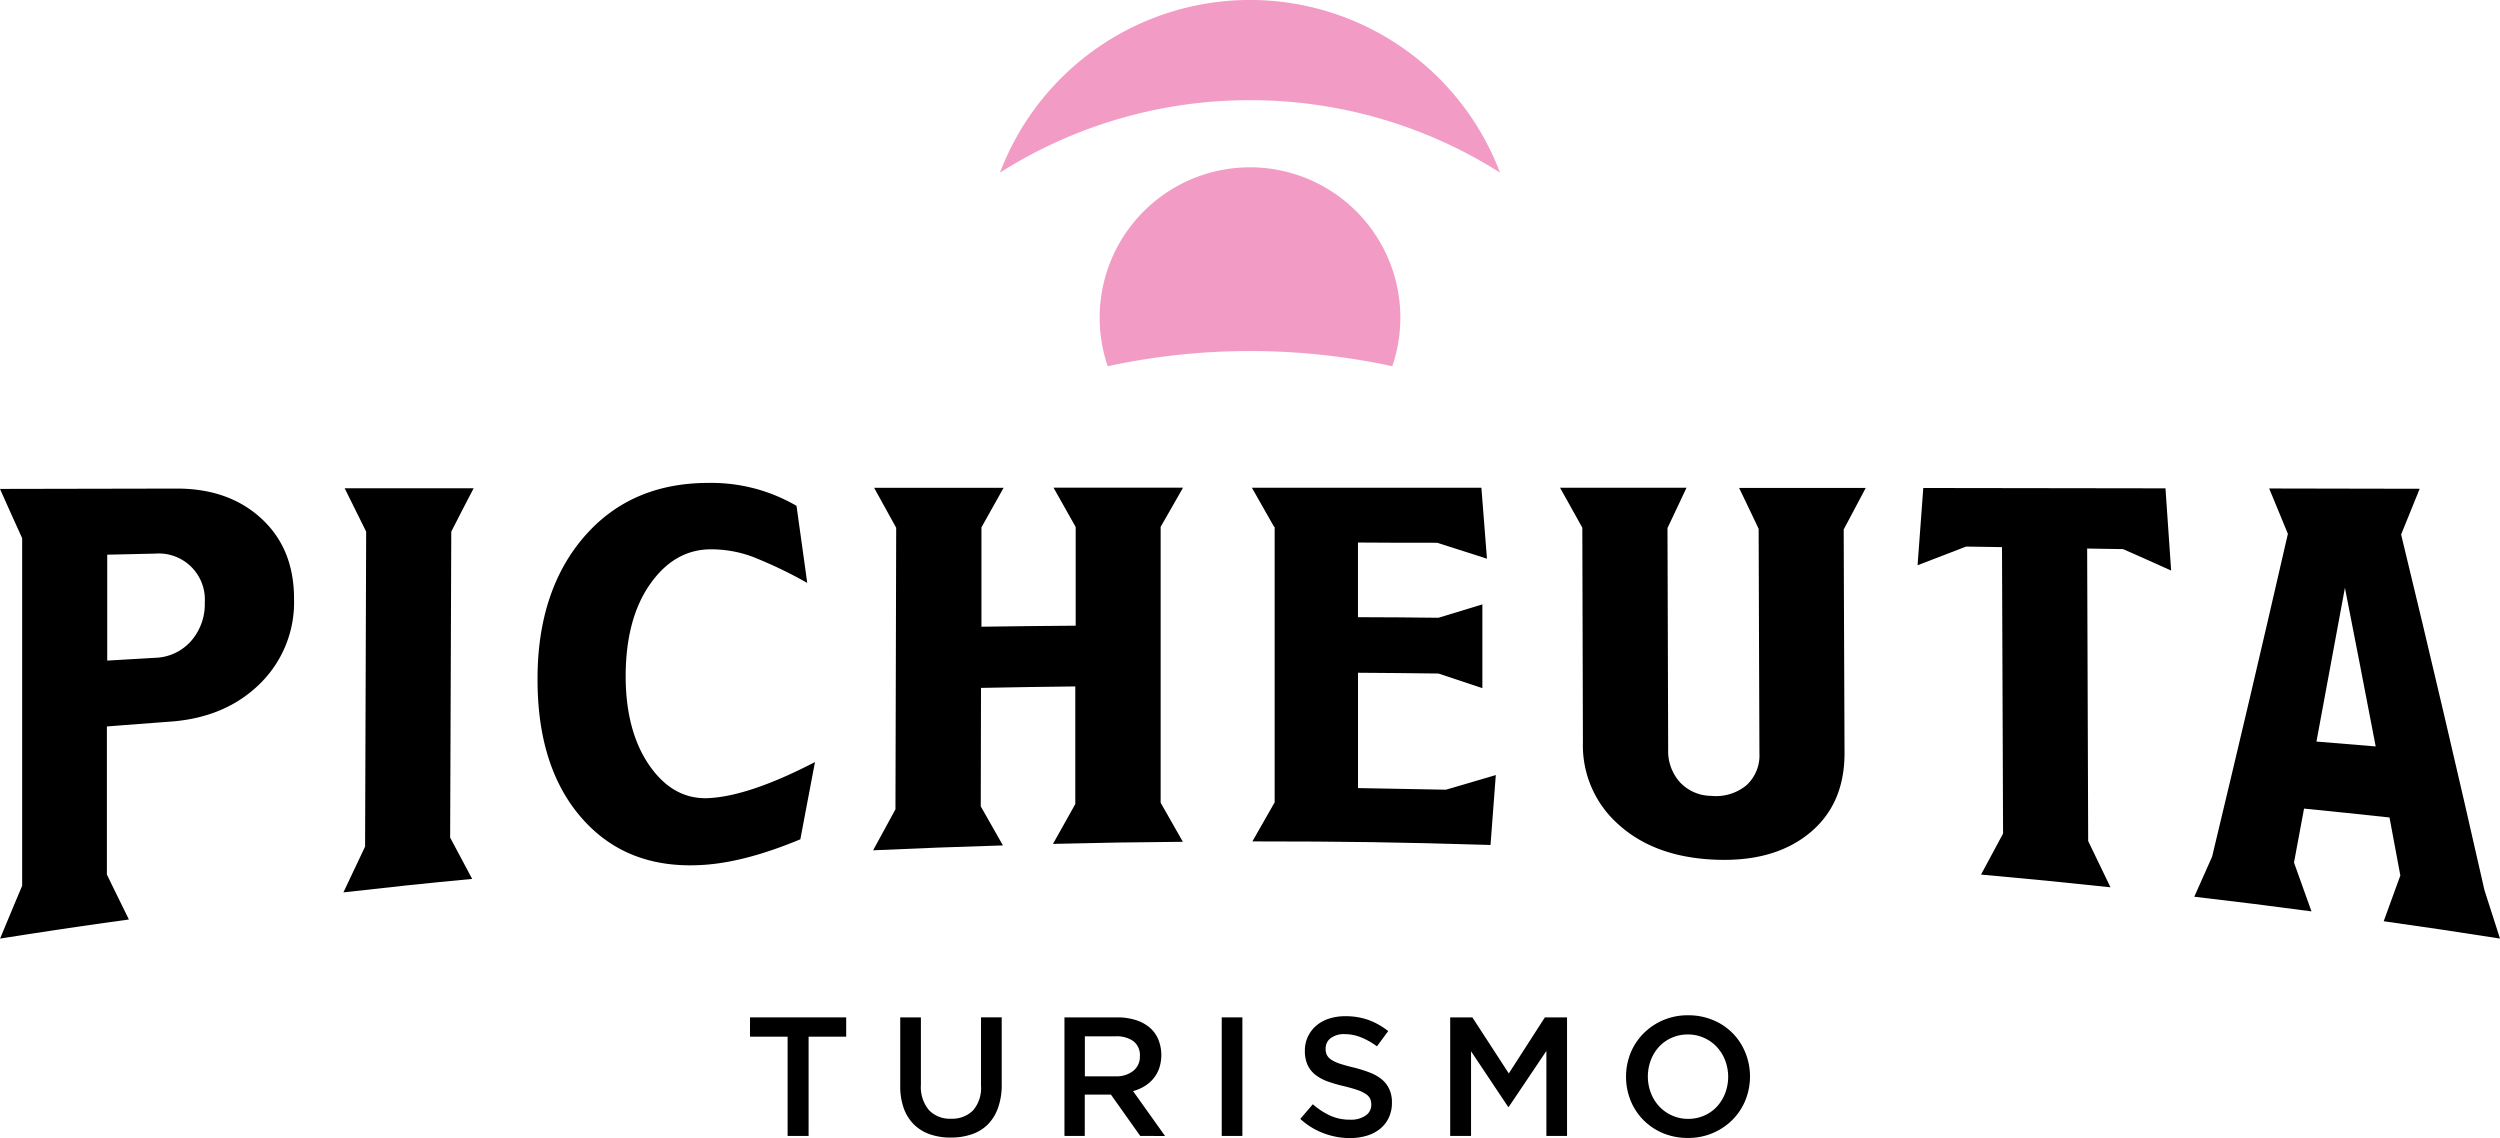
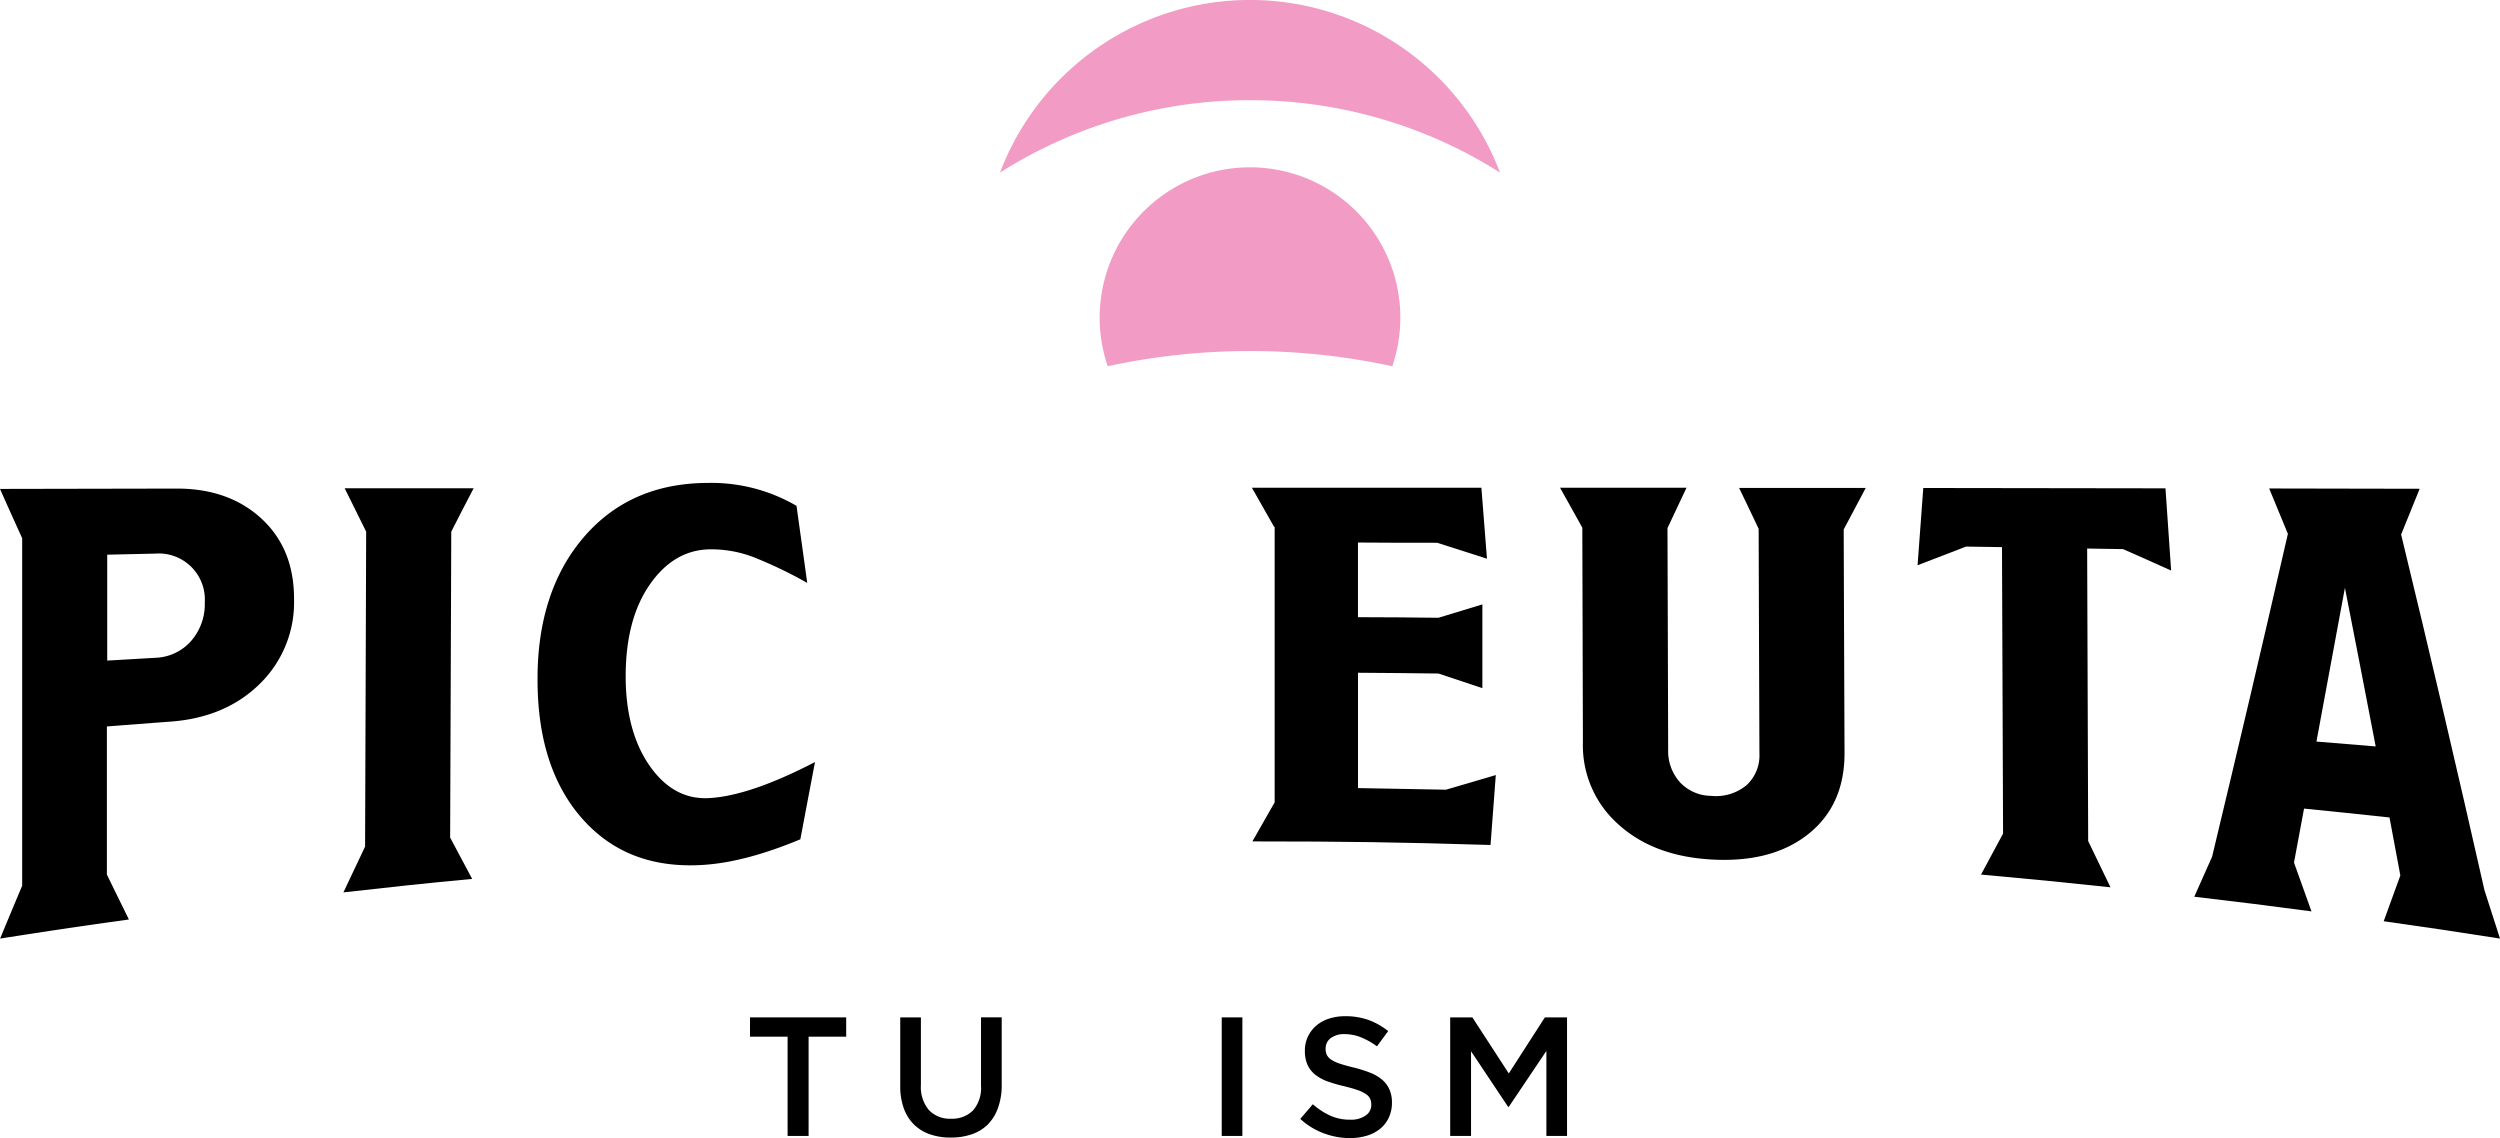
<svg xmlns="http://www.w3.org/2000/svg" width="512" height="233.06" viewBox="0 0 512 233.06">
  <defs>
    <style>.e5b77d90-1911-4e64-9b72-fc64b8a428b8{fill:#f29bc4;}</style>
  </defs>
  <g id="bcdec1e1-ee78-402c-aa70-9c7ddb67b38d" data-name="Capa 2">
    <g id="fe30b818-3247-4459-ad5f-9b369ab253b3" data-name="Capa 1">
      <path d="M36.22,100.06c7.2,0,13,2.11,17.42,6.24s6.6,9.57,6.58,16.44a23.32,23.32,0,0,1-7,17.3c-4.63,4.56-10.71,7.18-18.22,7.74-5.24.39-7.87.59-13.11,1,0,12.13,0,18.2,0,30.33,1.81,3.71,2.71,5.55,4.51,9.2-10.56,1.48-15.84,2.26-26.38,3.91,1.81-4.36,2.71-6.53,4.52-10.82,0-28.47,0-42.7,0-71.17-1.81-4-2.72-6-4.54-10.1Zm-4.49,34.66a10.22,10.22,0,0,0,7.37-3.4,11.47,11.47,0,0,0,2.84-7.94,9.44,9.44,0,0,0-10.17-10l-9.81.22,0,21.69Z" />
      <path d="M92.42,108.88c-.09,25.06-.14,37.59-.23,62.66L96.7,180c-10.56,1-15.83,1.57-26.37,2.76,1.78-3.77,2.66-5.65,4.44-9.38.09-25.8.13-38.7.22-64.5-1.76-3.53-2.64-5.3-4.4-8.88L97,100C95.16,103.51,94.25,105.29,92.42,108.88Z" />
      <path d="M165.32,119.38a90,90,0,0,0-11.1-5.32,24.47,24.47,0,0,0-8.77-1.56c-4.92.06-9,2.42-12.31,7.13s-4.95,10.93-5,18.56,1.61,13.94,4.91,18.65,7.36,6.88,12.2,6.61c5.65-.32,12.87-2.83,21.66-7.38-1.2,6.31-1.8,9.48-3,15.82-7.32,3.05-13.88,4.83-19.7,5.23-10.24.7-18.5-2.28-24.78-9.25s-9.39-16.67-9.34-28.93c0-12,3.27-21.85,9.68-29.17S134.65,98.9,145.13,98.9a34.62,34.62,0,0,1,18,4.7C164,109.92,164.46,113.08,165.32,119.38Z" />
-       <path d="M237.7,107.9c0,22.6,0,33.9,0,56.5l4.55,8c-10.64.09-16,.17-26.6.43,1.82-3.27,2.74-4.9,4.57-8.16,0-9.64,0-14.46,0-24.09-7.72.09-11.59.15-19.31.3l-.05,24.26c1.81,3.19,2.72,4.79,4.54,8-10.64.33-16,.53-26.59,1,1.83-3.37,2.75-5,4.58-8.4l.15-57.65c-1.81-3.27-2.71-4.9-4.52-8.19h26.52L201,108l0,20.35c7.72-.11,11.58-.15,19.3-.21,0-8.09,0-12.13,0-20.21-1.82-3.22-2.72-4.83-4.54-8.06h26.53Z" />
      <path d="M296.13,161.73l10.21-3c-.43,5.73-.65,8.6-1.08,14.32-19.51-.58-29.26-.72-48.77-.73,1.82-3.21,2.74-4.81,4.56-8,0-22.58,0-33.86,0-56.43h-.12l-4.54-8h47c.46,5.81.68,8.71,1.14,14.53l-10.2-3.26c-6.49,0-9.73,0-16.22-.05,0,6.12,0,9.18,0,15.29,6.59,0,9.89.06,16.48.12l9-2.74,0,17.16c-3.59-1.19-5.38-1.78-9-3-6.59-.08-9.88-.12-16.47-.16,0,9.45,0,14.17,0,23.62C285.35,161.52,288.94,161.58,296.13,161.73Z" />
      <path d="M382.1,99.93c-1.81,3.42-2.71,5.12-4.51,8.5.06,18.33.1,27.5.17,45.83,0,7.11-2.48,12.67-7.5,16.62s-11.64,5.62-19.84,5.14q-11.81-.68-19-7.21a21.59,21.59,0,0,1-7.24-16.74c-.05-17.61-.07-26.41-.12-44-1.82-3.28-2.74-4.91-4.56-8.18l25.9,0-3.9,8.26c.06,18.15.09,27.23.14,45.38a9.5,9.5,0,0,0,2.42,6.68,8.82,8.82,0,0,0,6.34,2.78,9.83,9.83,0,0,0,7.25-2.15,8.26,8.26,0,0,0,2.68-6.53c-.07-18.41-.1-27.62-.16-46-1.58-3.37-2.38-5-4-8.38Z" />
      <path d="M434.81,112.46l-7.36-.12c.08,24,.12,35.94.21,59.91,1.83,3.77,2.74,5.66,4.57,9.47-10.6-1.13-15.9-1.65-26.51-2.61,1.81-3.34,2.71-5,4.51-8.39-.08-23.47-.13-35.2-.22-58.67l-7.36-.11c-4,1.55-6,2.31-9.93,3.82.47-6.32.7-9.48,1.17-15.82l49.6.07c.46,6.73.69,10.09,1.16,16.84C440.71,115.07,438.75,114.2,434.81,112.46Z" />
      <path d="M508.82,182.32c1.28,3.94,1.91,5.92,3.18,9.9-9.52-1.49-14.28-2.2-23.82-3.55,1.37-3.73,2.05-5.6,3.41-9.37-.89-4.77-1.33-7.14-2.22-11.88-7-.75-10.49-1.12-17.5-1.82-.82,4.43-1.23,6.64-2.06,11.05,1.43,4,2.15,6,3.58,10-9.6-1.27-14.4-1.87-24-3,1.46-3.26,2.19-4.9,3.65-8.2,6.19-25.86,9.3-39.06,15.52-66.12-1.53-3.73-2.3-5.59-3.83-9.29l30.82.06c-1.52,3.77-2.28,5.65-3.8,9.37Q500.57,145.83,508.82,182.32Zm-34.41-30.45c4.85.38,7.28.58,12.13,1-2.52-13.12-3.78-19.62-6.3-32.49C477.9,133.08,476.74,139.38,474.41,151.87Z" />
      <path d="M165.6,232.64h-4.3V212.31h-7.7v-3.95h19.7v3.95h-7.7Z" />
      <path d="M205.15,222.13a13.77,13.77,0,0,1-.75,4.75,9.33,9.33,0,0,1-2.1,3.42,8.58,8.58,0,0,1-3.28,2,13,13,0,0,1-4.31.67,12.71,12.71,0,0,1-4.27-.67,8.74,8.74,0,0,1-3.26-2A8.94,8.94,0,0,1,185.1,227a13.35,13.35,0,0,1-.73-4.63v-14h4.23v13.8a7.36,7.36,0,0,0,1.64,5.17,5.86,5.86,0,0,0,4.53,1.77,6,6,0,0,0,4.51-1.7,7,7,0,0,0,1.63-5.06v-14h4.24Z" />
-       <path d="M233.52,232.64l-6-8.46h-5.36v8.46H218V208.36h10.82a12.24,12.24,0,0,1,3.76.54,8.26,8.26,0,0,1,2.85,1.52,6.55,6.55,0,0,1,1.78,2.43,8.55,8.55,0,0,1,.19,5.93,6.76,6.76,0,0,1-1.19,2.12,7.41,7.41,0,0,1-1.82,1.56,9.06,9.06,0,0,1-2.34,1l6.55,9.19Zm-1.39-19.4a5.9,5.9,0,0,0-3.72-1h-6.23v8.19h6.26a5.58,5.58,0,0,0,3.66-1.12,3.67,3.67,0,0,0,1.35-3A3.62,3.62,0,0,0,232.13,213.24Z" />
      <path d="M254.44,208.36v24.28h-4.23V208.36Z" />
      <path d="M271.71,216a2.67,2.67,0,0,0,.89,1,7.36,7.36,0,0,0,1.77.83c.76.25,1.71.52,2.87.8a26.77,26.77,0,0,1,3.39,1.07,8.77,8.77,0,0,1,2.46,1.44,5.63,5.63,0,0,1,1.47,2,6.39,6.39,0,0,1,.51,2.65,7.08,7.08,0,0,1-.64,3.09,6.43,6.43,0,0,1-1.77,2.29,7.87,7.87,0,0,1-2.73,1.42,11.75,11.75,0,0,1-3.5.49,15.25,15.25,0,0,1-5.38-1,14.58,14.58,0,0,1-4.75-2.93l2.57-3a14.78,14.78,0,0,0,3.57,2.34,9.75,9.75,0,0,0,4.1.82,5.23,5.23,0,0,0,3.13-.84,2.61,2.61,0,0,0,1.17-2.25,3,3,0,0,0-.23-1.18,2.32,2.32,0,0,0-.84-.95,7.11,7.11,0,0,0-1.66-.82c-.71-.25-1.63-.52-2.77-.8a29.2,29.2,0,0,1-3.46-1,9,9,0,0,1-2.54-1.39,5.64,5.64,0,0,1-1.56-2,6.92,6.92,0,0,1-.54-2.88,6.56,6.56,0,0,1,.62-2.9,6.8,6.8,0,0,1,1.7-2.24,7.66,7.66,0,0,1,2.61-1.44,10.65,10.65,0,0,1,3.32-.5,14,14,0,0,1,4.81.78,14.45,14.45,0,0,1,4,2.27L282,214.29a14.93,14.93,0,0,0-3.3-1.86,9.08,9.08,0,0,0-3.29-.64,4.53,4.53,0,0,0-2.92.85,2.6,2.6,0,0,0-1,2.07A3,3,0,0,0,271.71,216Z" />
      <path d="M309,226.68h-.14l-7.59-11.38v17.34H297V208.36h4.54L309,219.84l7.39-11.48h4.54v24.28h-4.23V215.23Z" />
-       <path d="M357.46,225.32a12.19,12.19,0,0,1-2.63,4,12.72,12.72,0,0,1-9.16,3.73,13,13,0,0,1-5.14-1,12.13,12.13,0,0,1-6.59-6.68,13.14,13.14,0,0,1,0-9.71,12.38,12.38,0,0,1,2.64-4,12.67,12.67,0,0,1,9.16-3.73,13,13,0,0,1,5.13,1,12,12,0,0,1,6.59,6.68,13,13,0,0,1,0,9.71Zm-4.14-8.13a8.53,8.53,0,0,0-1.7-2.76,8,8,0,0,0-2.62-1.87,7.86,7.86,0,0,0-3.33-.7,8,8,0,0,0-3.31.68,7.78,7.78,0,0,0-2.59,1.84,8.46,8.46,0,0,0-1.68,2.74,9.48,9.48,0,0,0,0,6.69,8.37,8.37,0,0,0,1.7,2.76,8,8,0,0,0,2.62,1.87,7.86,7.86,0,0,0,3.33.7,8,8,0,0,0,3.31-.68,7.78,7.78,0,0,0,2.59-1.84,8.64,8.64,0,0,0,1.68-2.74,9.48,9.48,0,0,0,0-6.69Z" />
      <path class="e5b77d90-1911-4e64-9b72-fc64b8a428b8" d="M286.79,65a30.67,30.67,0,0,1-1.65,10,138.07,138.07,0,0,0-58.28,0,30.79,30.79,0,1,1,59.93-10Z" />
      <path class="e5b77d90-1911-4e64-9b72-fc64b8a428b8" d="M256,20.52a95.3,95.3,0,0,0-51.2,14.83,54.75,54.75,0,0,1,102.4,0A95.3,95.3,0,0,0,256,20.52Z" />
    </g>
  </g>
</svg>